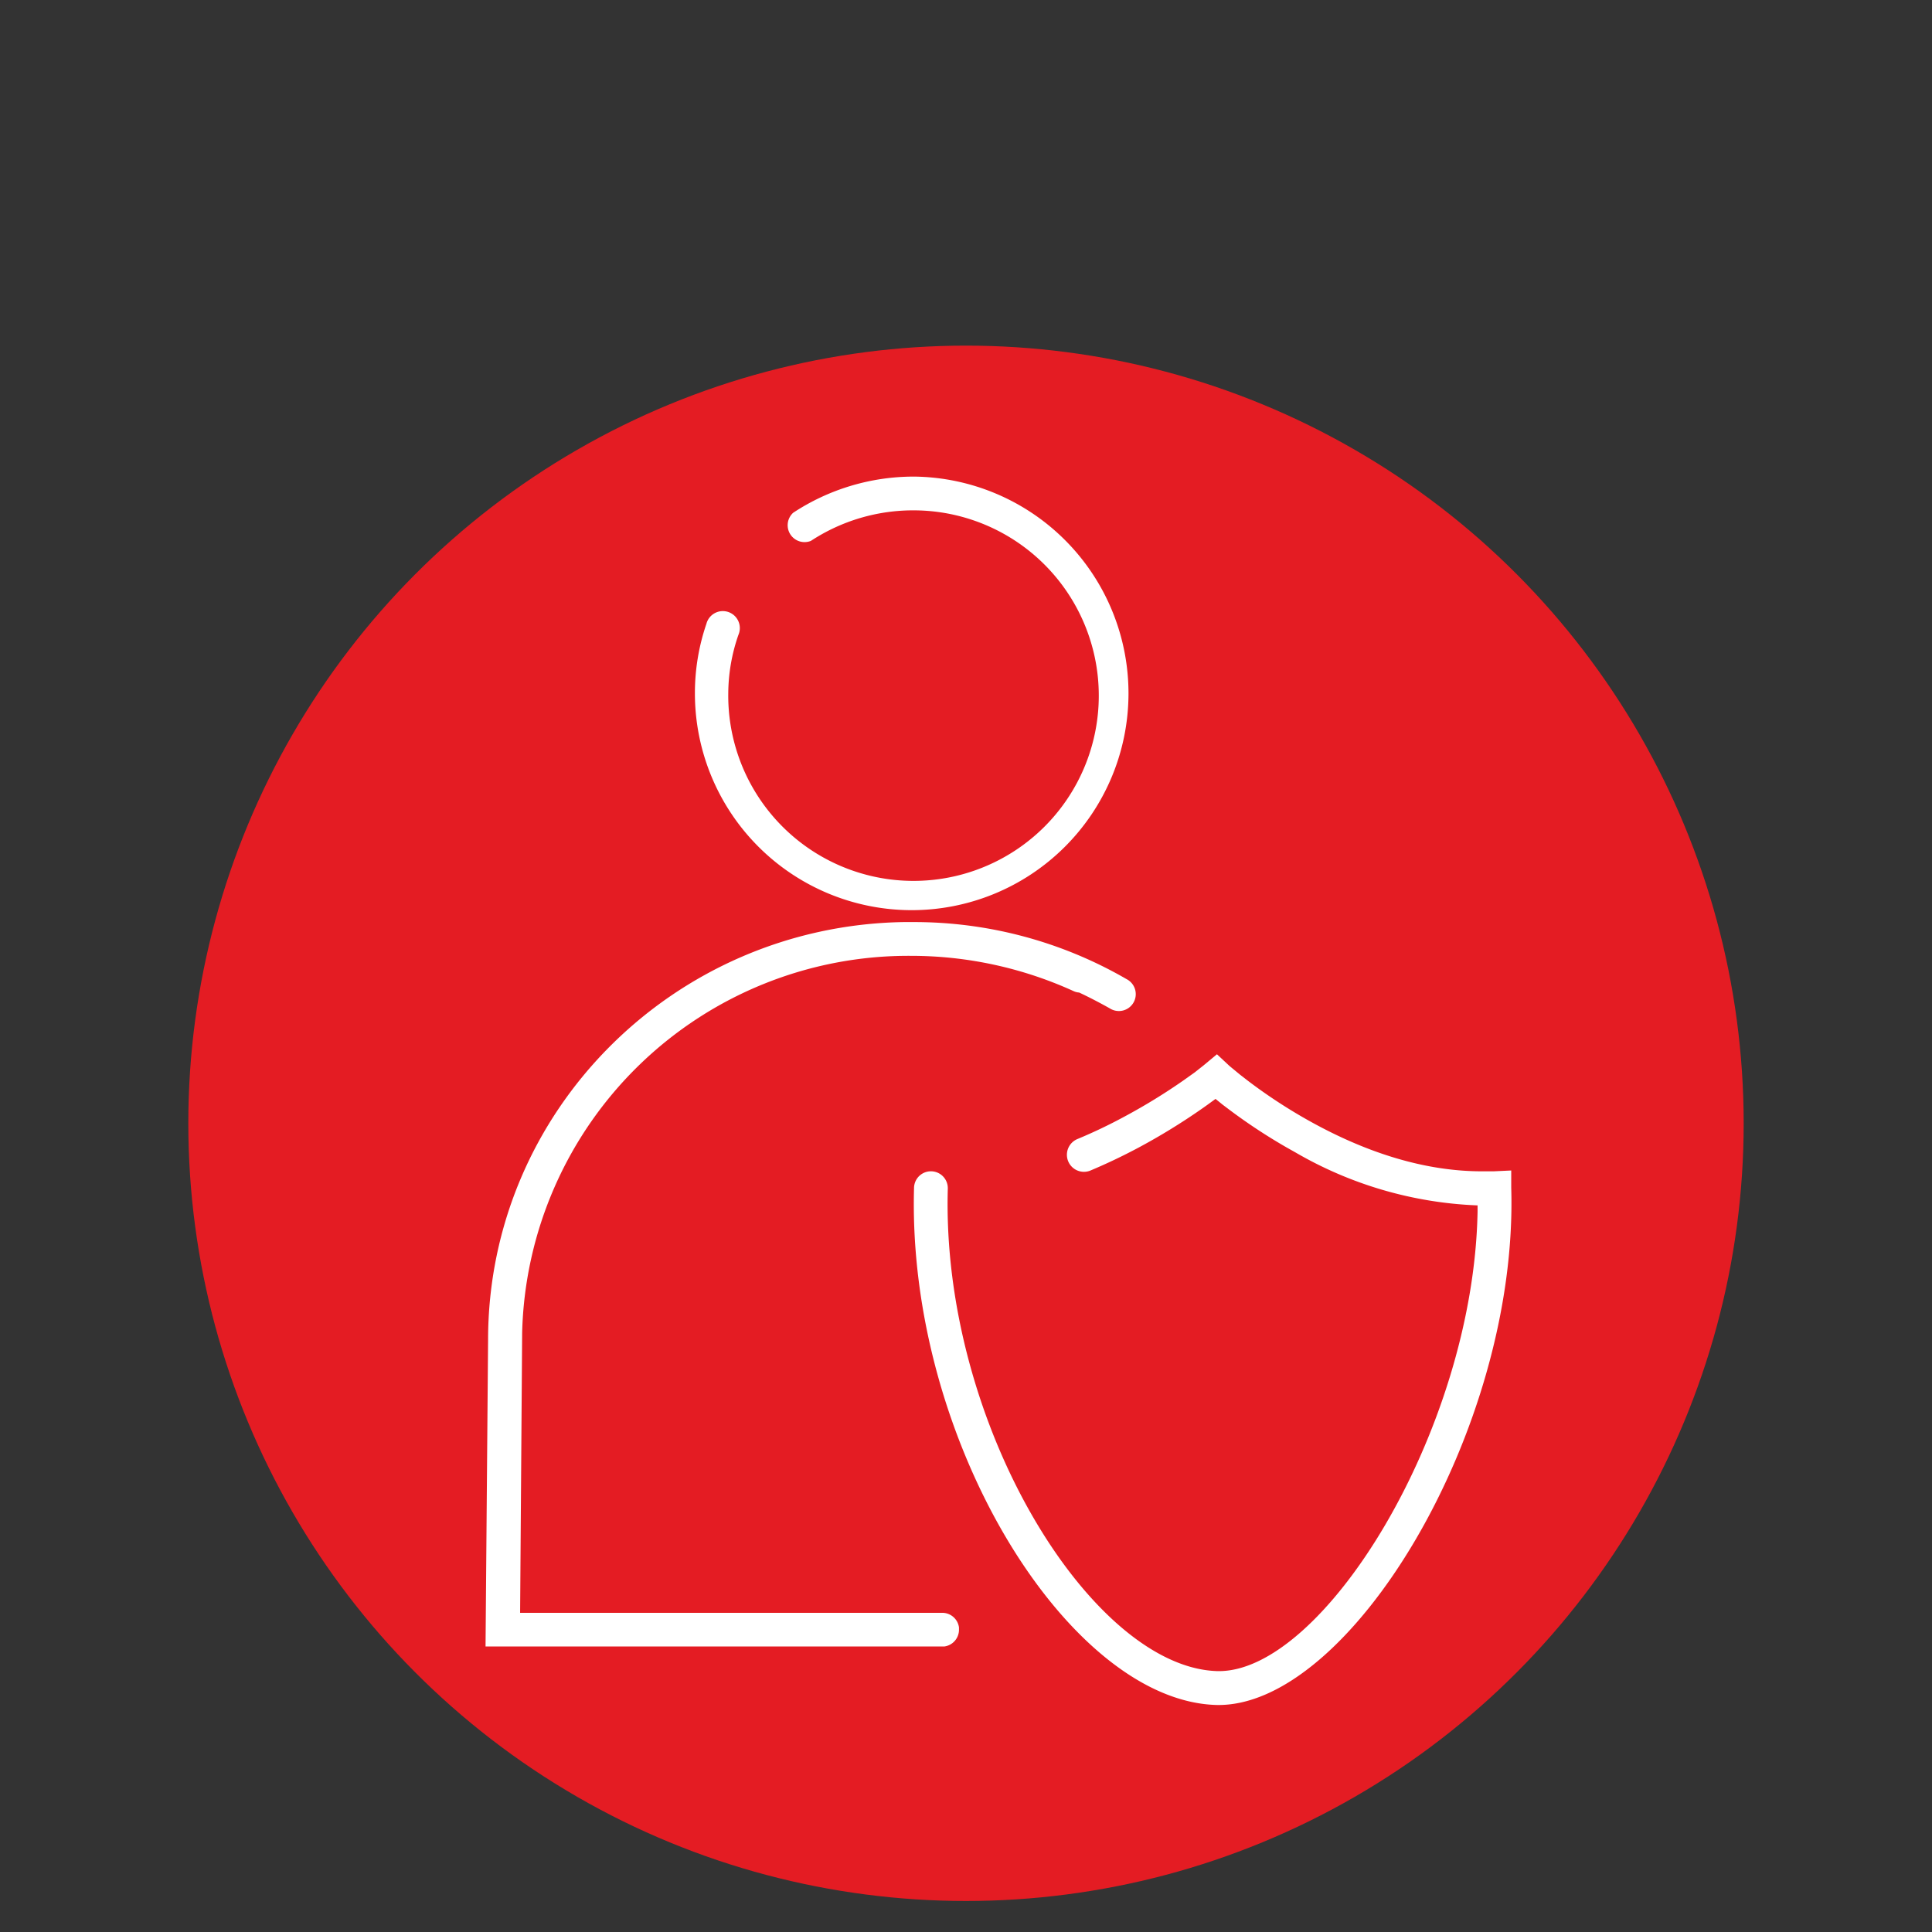
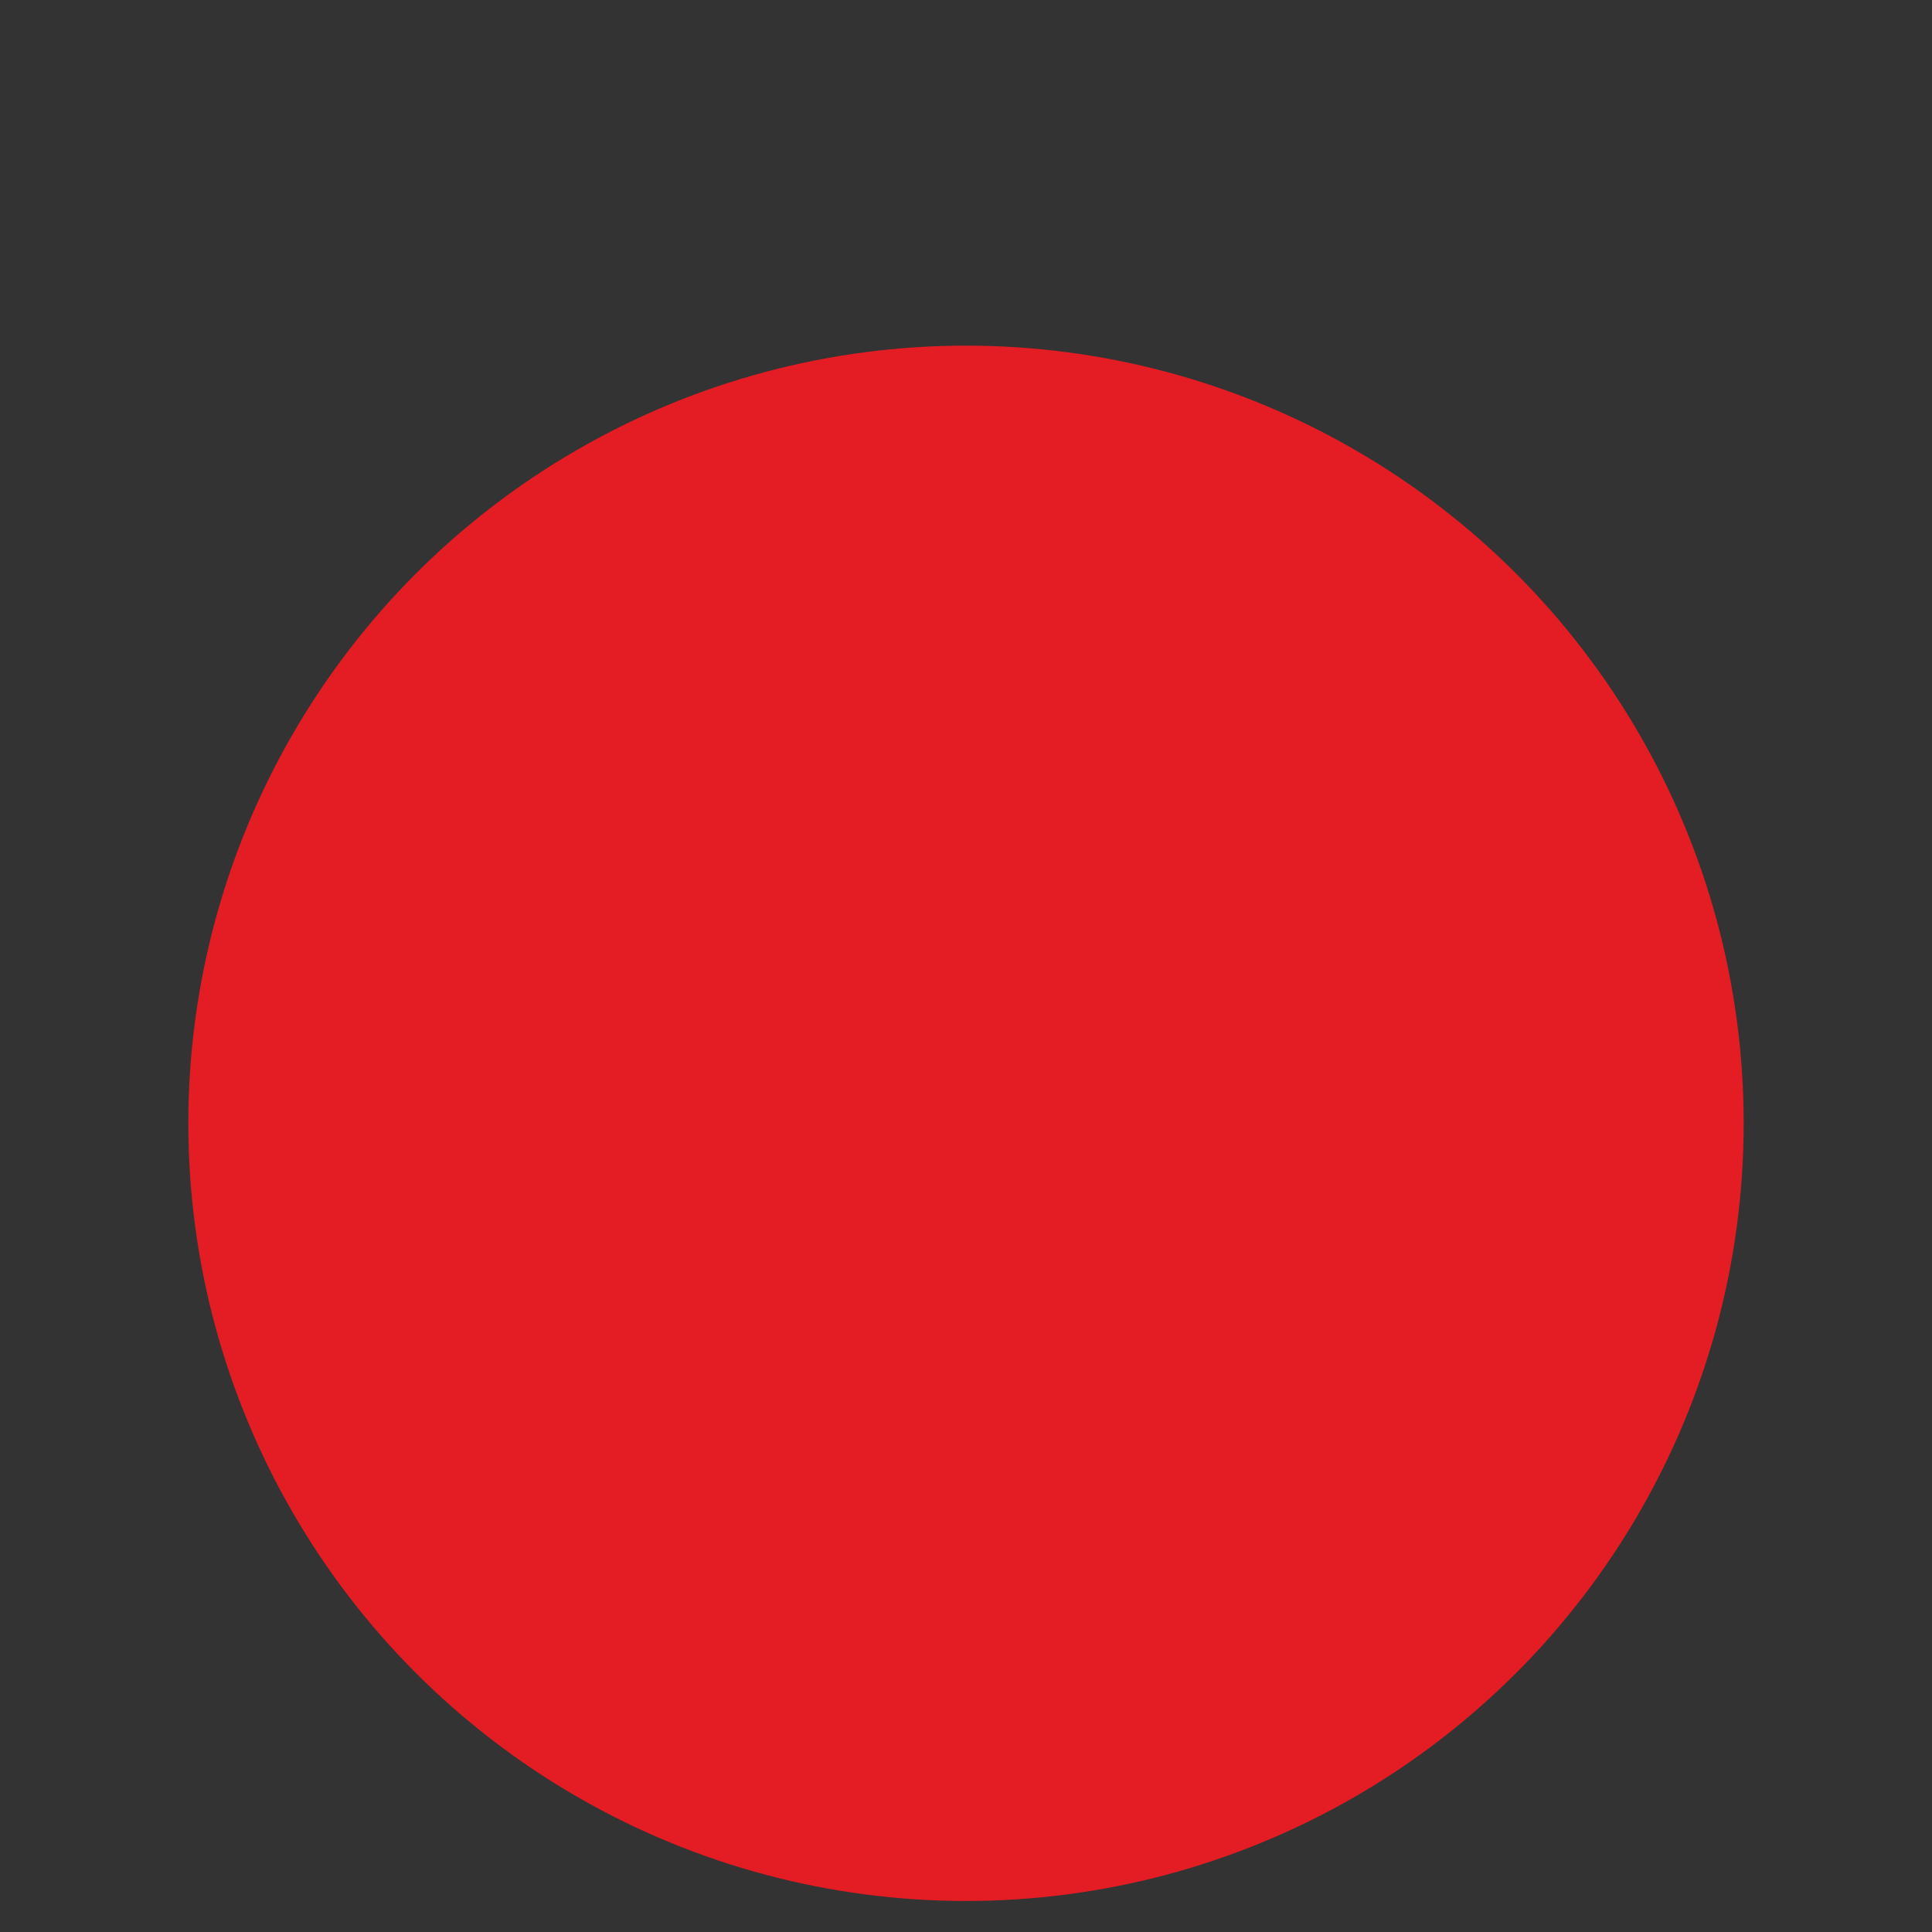
<svg xmlns="http://www.w3.org/2000/svg" id="b4c86464-332b-4291-a8a6-27d69a60cd56" data-name="Layer 1" width="190" height="190" viewBox="0 0 190 190">
  <rect x="0" y="0" width="190" height="190" fill="#333333" stroke="none" />
-   <rect width="190" height="190" fill="none" />
  <circle cx="95" cy="110.47" r="76.48" fill="#e41c23" />
  <g id="b1b980eb-aa9a-4f73-b853-19a05fd09dc1" data-name="products/personalInsurance_vLarge">
-     <path id="b883e0b4-6945-47eb-bc78-a05c3e2182be" data-name="Shape" d="M118.37,104.77l1.31-1.09,1.07,1c.08.08.24.22.5.43l.69.57.8.62h0a51.43,51.43,0,0,0,5.5,3.64c5.84,3.35,11.89,5.32,17.8,5.25l.89,0,1.69-.08,0,1.69c.72,23.84-16,51.33-29.1,50.87-14.46-.52-30.34-26.07-29.63-50.87a1.66,1.66,0,0,1,3.32.1c-.66,23.19,14.14,47,26.43,47.44,10.35.37,25.28-23.57,25.67-45.19v-.61h-.08a38.56,38.56,0,0,1-17.82-5.2l-.87-.49a55.14,55.14,0,0,1-5.86-3.88l-.45-.34-.69-.56-.81.59-.48.34a62.16,62.16,0,0,1-6.28,3.86q-2.34,1.25-4.77,2.27A1.67,1.67,0,1,1,106,112a49.72,49.72,0,0,0,4.49-2.14,58.35,58.35,0,0,0,5.94-3.64l1.08-.77h0ZM89.79,90.68a41.67,41.67,0,0,1,21,5.61,1.66,1.66,0,1,1-1.66,2.87c-1-.56-2-1.08-3-1.55a1.54,1.54,0,0,1-.55-.14,38.56,38.56,0,0,0-16-3.47,38,38,0,0,0-38.23,37.07l-.2,27.54H92.66a1.66,1.66,0,0,1,1.65,1.44v.22a1.66,1.66,0,0,1-1.44,1.65l-.22,0H47.75L48,131.77c0-22.45,18.21-40.69,40.82-41.09Zm.09-43.81A21.32,21.32,0,1,1,68.34,68.19a21.06,21.06,0,0,1,1.13-6.84,1.67,1.67,0,1,1,3.15,1.08,17.76,17.76,0,0,0-1,5.76,18.22,18.22,0,1,0,18.22-18,18.32,18.32,0,0,0-10.09,3A1.66,1.66,0,0,1,78,50.43,21.57,21.57,0,0,1,89.88,46.87Z" fill="#fff" />
-   </g>
+     </g>
</svg>